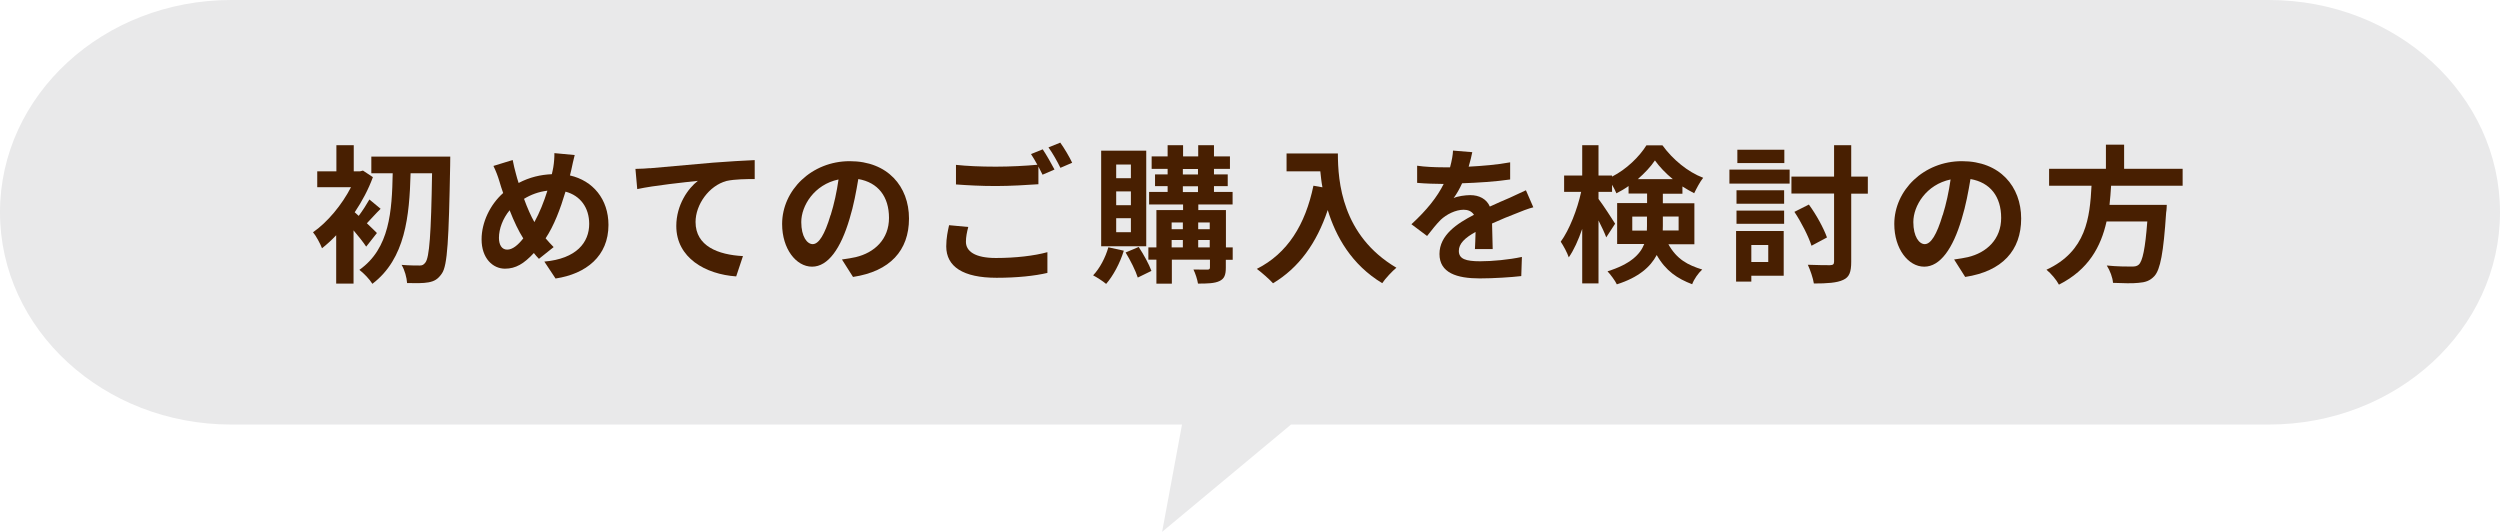
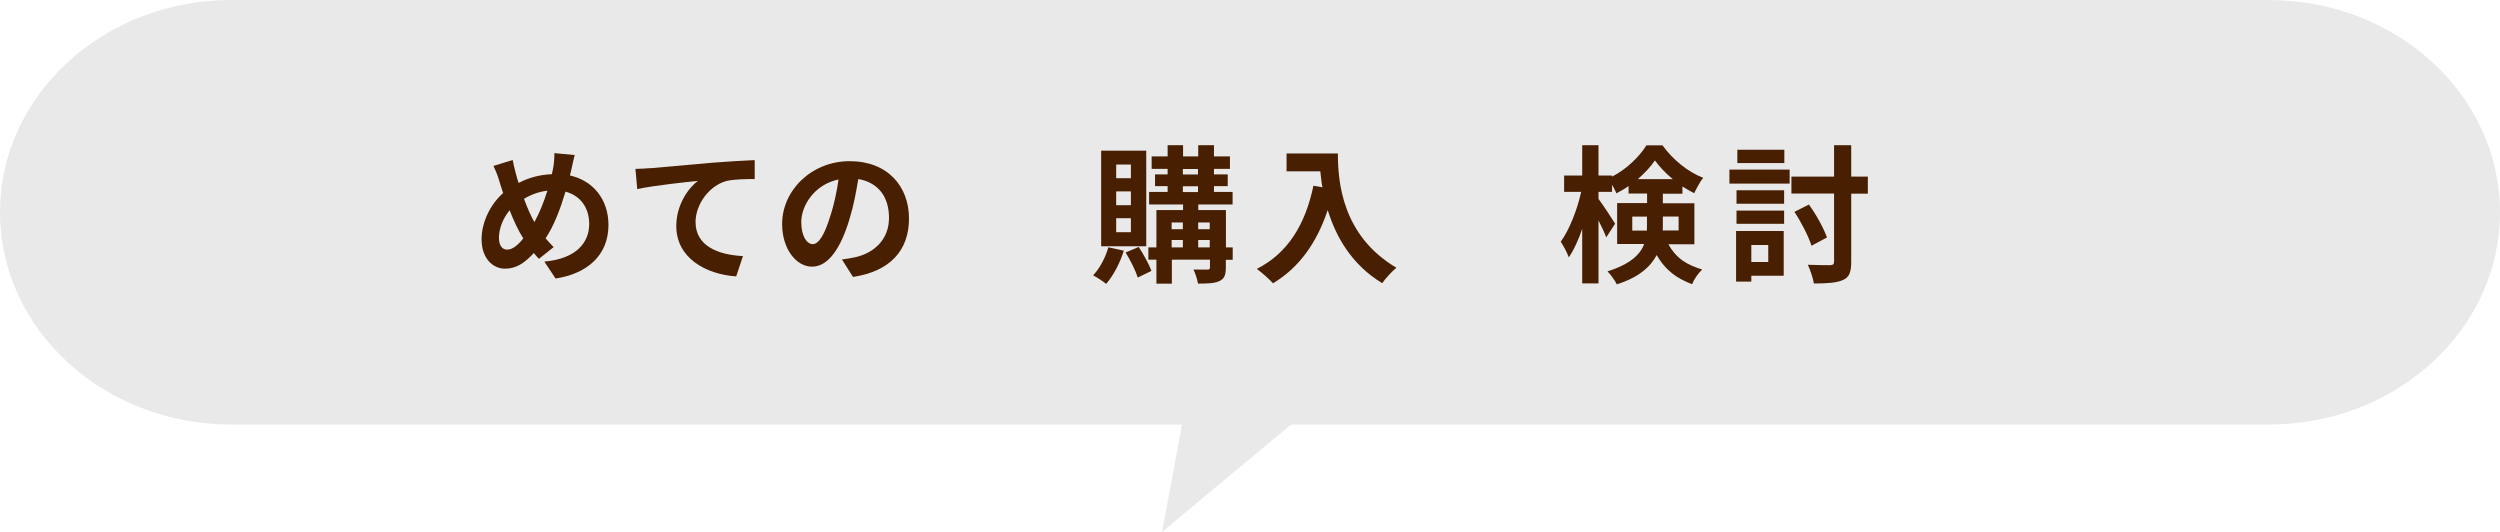
<svg xmlns="http://www.w3.org/2000/svg" id="b" data-name="レイヤー 2" width="236.25" height="50.25" viewBox="0 0 236.25 50.25">
  <defs>
    <style>
      .d {
        fill: #e9e9ea;
      }

      .e {
        fill: #481f01;
      }
    </style>
  </defs>
  <g id="c" data-name="レイヤー 1">
    <path class="d" d="M214.4,0H21.85C9.78,0,0,8.98,0,20.06s9.78,20.06,21.85,20.06h89.85l-1.88,10.14s0,0,0,0l12.18-10.14h92.4c12.07,0,21.85-8.98,21.85-20.06S226.47,0,214.4,0Z" />
    <g>
-       <path class="e" d="M34.6,23.3c-.27-.41-.73-.99-1.19-1.53v5.03h-1.64v-4.57c-.45.48-.9.88-1.34,1.23-.15-.41-.59-1.22-.85-1.51,1.37-.95,2.73-2.59,3.59-4.26h-3.19v-1.5h1.81v-2.47h1.64v2.47h.6l.27-.07.94.62c-.42,1.15-1.02,2.28-1.72,3.32.11.1.24.21.38.34.36-.48.77-1.12,1.01-1.55l1.06.88c-.49.48-.92.98-1.3,1.37.42.39.8.77.95.92l-1,1.27ZM42.55,14.8s0,.62-.01.84c-.13,7-.25,9.44-.78,10.2-.38.56-.73.74-1.26.84-.5.1-1.27.08-2.03.07-.03-.49-.22-1.23-.52-1.72.73.06,1.39.06,1.72.06.22,0,.36-.06.52-.27.39-.46.55-2.72.64-8.45h-2.03c-.11,4.05-.49,8.08-3.61,10.45-.28-.45-.8-.99-1.23-1.32,2.87-2.02,3.08-5.56,3.15-9.13h-2.02v-1.57h7.47Z" />
      <path class="e" d="M53.86,16.58c2.17.49,3.64,2.24,3.64,4.68,0,2.94-2.1,4.62-5,5.06l-1.06-1.6c3.05-.27,4.24-1.82,4.24-3.56,0-1.54-.84-2.68-2.24-3.05-.48,1.61-1.08,3.21-1.88,4.41.25.29.5.57.76.83l-1.39,1.11c-.17-.18-.34-.36-.48-.55-.94,1.01-1.71,1.48-2.73,1.48-1.15,0-2.21-.98-2.21-2.77,0-1.6.8-3.28,2.04-4.38-.13-.36-.25-.74-.36-1.12-.15-.5-.32-.94-.56-1.44l1.82-.56c.08.45.2.91.31,1.32.07.27.15.56.25.85,1.05-.55,2.07-.78,3.14-.83.06-.24.1-.46.14-.67.07-.41.11-.99.1-1.32l1.92.18c-.11.38-.24,1.05-.32,1.4l-.13.53ZM49.45,22.53c-.43-.67-.88-1.61-1.29-2.66-.64.77-1.01,1.75-1.01,2.61,0,.67.28,1.11.78,1.11s1.01-.42,1.51-1.05ZM49.52,18.79c.31.85.66,1.65.98,2.2.49-.88.91-1.95,1.23-2.97-.84.1-1.57.38-2.21.77Z" />
      <path class="e" d="M61.42,15.9c1.15-.11,3.45-.31,5.98-.53,1.43-.11,2.96-.2,3.92-.24v1.79c-.73,0-1.92.01-2.66.18-1.67.45-2.93,2.24-2.93,3.88,0,2.28,2.14,3.1,4.48,3.22l-.64,1.92c-2.91-.2-5.66-1.76-5.66-4.76,0-2,1.12-3.57,2.04-4.27-1.19.13-4.12.43-5.73.78l-.17-1.91c.55-.01,1.08-.04,1.36-.07Z" />
      <path class="e" d="M79.57,24.52c.53-.07.92-.14,1.29-.22,1.78-.42,3.15-1.69,3.15-3.71s-1.04-3.35-2.9-3.67c-.2,1.18-.43,2.47-.83,3.77-.83,2.8-2.03,4.51-3.54,4.51s-2.83-1.69-2.83-4.03c0-3.19,2.79-5.94,6.39-5.94s5.6,2.4,5.6,5.42-1.79,4.99-5.29,5.52l-1.04-1.64ZM78.5,20.32c.32-1.02.58-2.21.74-3.36-2.3.48-3.52,2.49-3.52,4.02,0,1.4.56,2.09,1.08,2.09.57,0,1.13-.87,1.69-2.75Z" />
-       <path class="e" d="M91.5,21.45c-.13.5-.22.94-.22,1.4,0,.88.83,1.53,2.83,1.53,1.88,0,3.64-.21,4.87-.55v1.96c-1.19.28-2.86.46-4.8.46-3.18,0-4.76-1.06-4.76-2.97,0-.8.15-1.47.27-2l1.82.17ZM98.53,14.1c.35.52.85,1.4,1.12,1.92l-1.13.49c-.11-.22-.25-.49-.39-.77v1.67c-.97.07-2.69.17-4.01.17-1.46,0-2.66-.07-3.78-.15v-1.85c1.02.11,2.31.17,3.77.17,1.33,0,2.86-.08,3.92-.18-.2-.36-.41-.73-.6-1.01l1.11-.45ZM100.19,13.47c.38.52.9,1.41,1.13,1.91l-1.11.48c-.29-.59-.74-1.4-1.13-1.93l1.11-.45Z" />
      <path class="e" d="M106.2,23.69c-.36,1.18-1.01,2.38-1.67,3.14-.28-.24-.88-.63-1.23-.81.63-.66,1.16-1.67,1.44-2.65l1.46.32ZM108.32,23.27h-4.26v-9.03h4.26v9.03ZM106.87,15.55h-1.39v1.29h1.39v-1.29ZM106.87,18.09h-1.39v1.3h1.39v-1.3ZM106.87,20.62h-1.39v1.32h1.39v-1.32ZM107.61,23.34c.46.7.98,1.64,1.2,2.26l-1.29.63c-.2-.64-.7-1.64-1.15-2.37l1.23-.52ZM116.48,24.55h-.64v.74c0,.7-.14,1.05-.6,1.27-.46.22-1.12.24-2.03.24-.06-.39-.25-.97-.43-1.33.55.01,1.15.01,1.32.01.18,0,.24-.06.24-.21v-.73h-3.6v2.27h-1.46v-2.27h-.76v-1.16h.76v-3.53h2.52v-.53h-3.21v-1.18h1.75v-.55h-1.19v-1.11h1.19v-.52h-1.51v-1.18h1.51v-1.06h1.46v1.06h1.43v-1.06h1.49v1.06h1.51v1.18h-1.51v.52h1.3v1.11h-1.3v.55h1.76v1.18h-3.24v.53h2.61v3.53h.64v1.16ZM110.72,21.02v.64h1.06v-.64h-1.06ZM110.72,23.38h1.06v-.7h-1.06v.7ZM111.78,16.49h1.43v-.52h-1.43v.52ZM111.78,18.15h1.43v-.55h-1.43v.55ZM113.23,21.02v.64h1.09v-.64h-1.09ZM114.32,23.38v-.7h-1.09v.7h1.09Z" />
      <path class="e" d="M126.43,14.5c0,2.65.38,7.76,5.53,10.8-.36.29-1.05,1.02-1.34,1.46-2.9-1.75-4.38-4.4-5.15-6.91-1.05,3.14-2.73,5.46-5.17,6.92-.31-.35-1.09-1.04-1.53-1.36,2.91-1.47,4.58-4.17,5.35-7.86l.85.15c-.1-.53-.15-1.04-.2-1.51h-3.19v-1.69h4.85Z" />
-       <path class="e" d="M139.38,23.57c.03-.41.04-1.05.06-1.65-1.02.56-1.58,1.11-1.58,1.79,0,.77.66.98,2.02.98,1.18,0,2.72-.15,3.94-.41l-.06,1.81c-.92.11-2.62.22-3.92.22-2.17,0-3.81-.52-3.81-2.31s1.68-2.89,3.26-3.7c-.22-.35-.59-.48-.97-.48-.78,0-1.64.45-2.17.95-.42.42-.81.92-1.29,1.53l-1.48-1.11c1.46-1.34,2.44-2.58,3.05-3.81h-.17c-.56,0-1.58-.03-2.34-.1v-1.62c.7.11,1.74.15,2.44.15h.67c.17-.63.27-1.19.28-1.58l1.82.15c-.07.34-.17.81-.34,1.37,1.3-.07,2.7-.18,3.92-.41v1.62c-1.34.2-3.05.31-4.54.36-.22.49-.5.99-.8,1.4.36-.18,1.11-.28,1.57-.28.84,0,1.54.36,1.85,1.08.71-.34,1.3-.57,1.88-.83.53-.24,1.02-.48,1.53-.71l.7,1.61c-.45.11-1.18.39-1.65.59-.62.24-1.4.55-2.25.94.01.77.04,1.79.06,2.42h-1.67Z" />
      <path class="e" d="M157.65,23.06c.81,1.46,1.86,1.99,3.21,2.41-.38.35-.77.9-.95,1.39-1.39-.53-2.49-1.25-3.35-2.76-.59,1.12-1.71,2.12-3.77,2.77-.15-.34-.63-.97-.88-1.23,2.14-.67,3.08-1.58,3.47-2.58h-2.56v-3.87h2.83v-.9h-1.75v-.71c-.38.27-.76.49-1.15.69-.1-.24-.24-.53-.41-.81v.67h-1.28v.67c.38.49,1.36,1.99,1.57,2.34l-.84,1.29c-.15-.41-.43-1.01-.73-1.6v5.95h-1.54v-5.15c-.36,1.05-.8,2.02-1.27,2.69-.15-.45-.5-1.09-.76-1.48.81-1.11,1.57-3.04,1.93-4.71h-1.61v-1.54h1.71v-2.87h1.54v2.87h1.28v.1c1.36-.69,2.58-1.88,3.25-2.96h1.51c.97,1.34,2.4,2.52,3.85,3.07-.31.39-.63,1.01-.85,1.46-.36-.18-.74-.41-1.11-.64v.69h-1.85v.9h2.98v3.87h-2.48ZM155.63,21.79c.01-.15.01-.32.01-.48v-.84h-1.39v1.32h1.37ZM158.08,16.93c-.67-.55-1.27-1.18-1.69-1.77-.39.59-.97,1.2-1.62,1.77h3.32ZM157.14,20.47v.88c0,.14,0,.29-.01.43h1.5v-1.32h-1.49Z" />
      <path class="e" d="M163.43,16.03h5.69v1.32h-5.69v-1.32ZM168.55,26.06h-3.05v.55h-1.44v-4.78h4.5v4.23ZM164.1,17.98h4.5v1.27h-4.5v-1.27ZM164.1,19.9h4.5v1.25h-4.5v-1.25ZM168.62,15.41h-4.44v-1.26h4.44v1.26ZM165.5,23.15v1.61h1.6v-1.61h-1.6ZM176.51,18.3h-1.57v6.43c0,.99-.18,1.46-.76,1.72-.59.28-1.51.34-2.77.34-.07-.49-.34-1.27-.57-1.77.91.04,1.81.04,2.1.04.28-.01.38-.08.38-.35v-6.42h-4.03v-1.6h4.03v-2.97h1.62v2.97h1.57v1.6ZM171.19,23.23c-.28-.88-.97-2.24-1.62-3.21l1.37-.69c.71.97,1.4,2.24,1.71,3.11l-1.46.78Z" />
-       <path class="e" d="M184.67,24.52c.53-.07.92-.14,1.29-.22,1.78-.42,3.15-1.69,3.15-3.71s-1.04-3.35-2.9-3.67c-.2,1.18-.43,2.47-.83,3.77-.83,2.8-2.03,4.51-3.54,4.51s-2.83-1.69-2.83-4.03c0-3.19,2.79-5.94,6.39-5.94s5.6,2.4,5.6,5.42-1.79,4.99-5.29,5.52l-1.04-1.64ZM183.59,20.32c.32-1.02.58-2.21.74-3.36-2.3.48-3.52,2.49-3.52,4.02,0,1.4.56,2.09,1.08,2.09.57,0,1.13-.87,1.69-2.75Z" />
-       <path class="e" d="M199.5,17.54c-.04.6-.08,1.22-.15,1.82h5.41s-.01.5-.06.73c-.25,3.81-.55,5.38-1.11,6-.42.45-.85.59-1.51.64-.52.06-1.46.04-2.4,0-.03-.48-.28-1.16-.59-1.64.97.1,1.95.1,2.35.1.31,0,.5-.03.67-.18.36-.31.62-1.53.81-4.08h-3.85c-.53,2.37-1.69,4.55-4.5,5.97-.24-.46-.74-1.05-1.18-1.41,3.78-1.75,4.1-4.94,4.26-7.94h-4.01v-1.6h5.37v-2.28h1.72v2.28h5.53v1.6h-6.78Z" />
    </g>
  </g>
</svg>